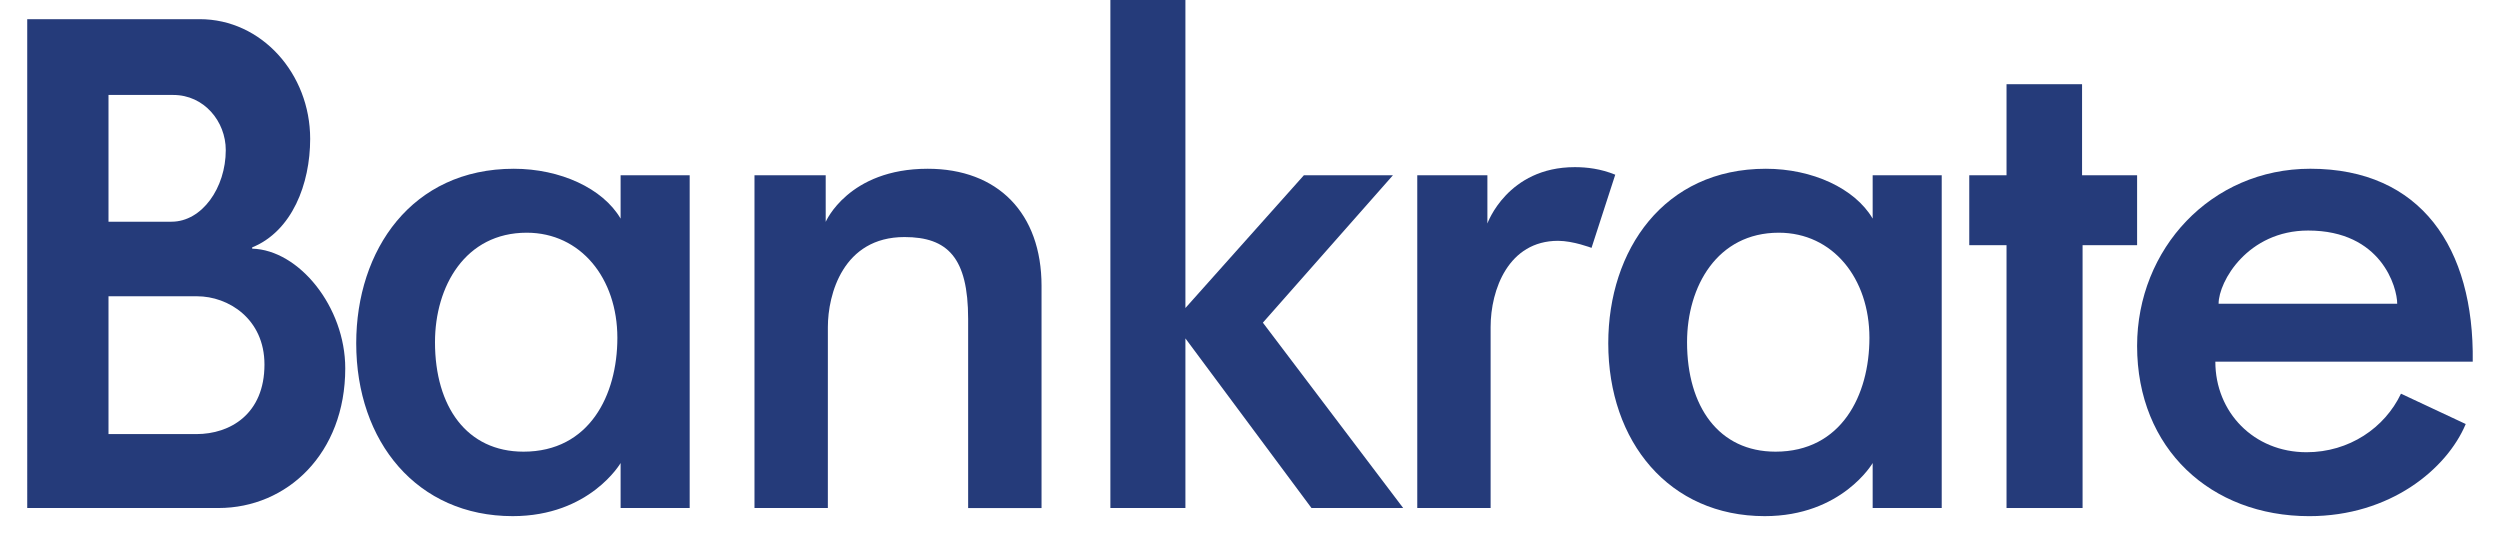
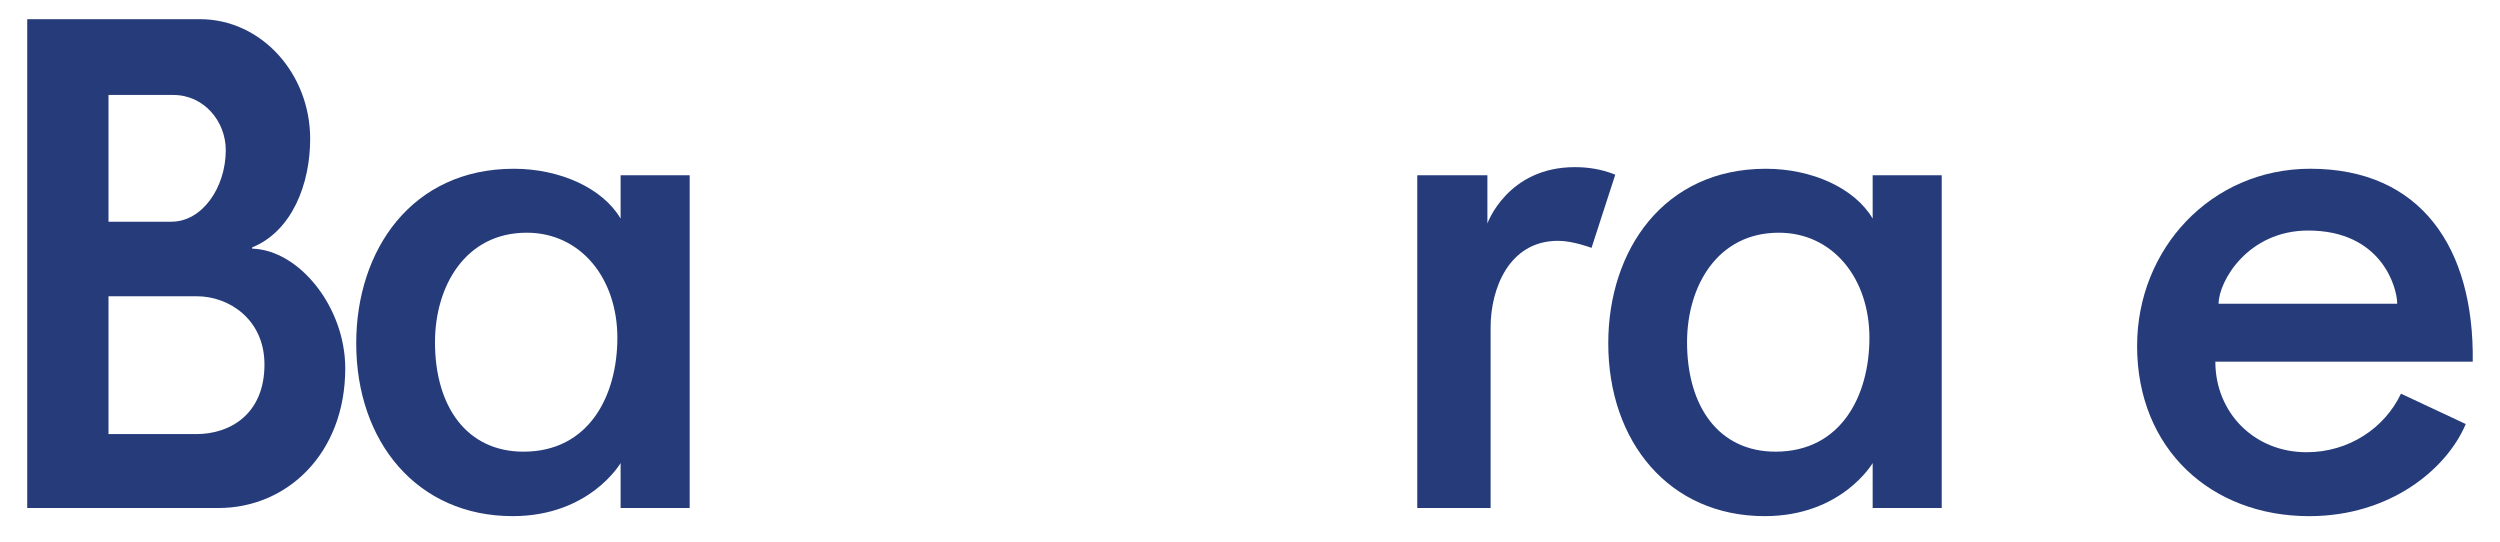
<svg xmlns="http://www.w3.org/2000/svg" version="1.1" id="_x3C_Layer_x3E_" x="0px" y="0px" width="151.295px" height="32.793px" viewBox="0 0 151.295 32.793" enable-background="new 0 0 151.295 32.793" xml:space="preserve">
  <path fill="#253B7A" d="M13.221,30.744c-4.833,0-11.573,0-11.573,0V1.16c0,0,6.097,0,10.44,0c3.738,0,6.683,3.298,6.683,7.243  c0,2.73-1.094,5.583-3.511,6.569v0.076c2.833,0.075,5.634,3.525,5.634,7.242C20.894,27.445,17.374,30.744,13.221,30.744z   M6.566,5.747v7.67c0,0,2.454,0,3.813,0c1.85,0,3.284-2.057,3.284-4.332c0-1.746-1.321-3.338-3.171-3.338  C9.02,5.747,6.566,5.747,6.566,5.747z M6.566,17.93v8.34c0,0,3.965,0,5.323,0c2.04,0,4.116-1.213,4.116-4.209  c0-2.768-2.19-4.131-4.078-4.131C10.454,17.93,6.566,17.93,6.566,17.93z" />
  <path fill="#253B7A" d="M21.558,20.775c0-5.643,3.363-10.562,9.535-10.562c2.809,0,5.389,1.181,6.465,3.017v-2.623h4.18v20.137  h-4.18v-2.721c0,0-1.861,3.213-6.53,3.213C25.247,31.236,21.558,26.742,21.558,20.775z M31.876,14.083  c-3.723,0-5.551,3.248-5.551,6.626c0,3.902,1.927,6.625,5.356,6.625c3.983,0,5.681-3.412,5.681-6.887  C37.362,16.839,35.141,14.083,31.876,14.083z" />
-   <path fill="#253B7A" d="M50.1,30.744h-4.44V10.607h4.31v2.82c0,0,1.372-3.214,6.172-3.214c4.245,0,6.89,2.69,6.89,7.086  c0,4.297,0,9.15,0,13.447H58.59c0,0,0-6.922,0-11.447c0-3.708-1.241-4.953-3.853-4.953c-3.723,0-4.636,3.478-4.636,5.445  C50.1,24.219,50.1,30.744,50.1,30.744z" />
-   <path fill="#253B7A" d="M71.739,20.479v10.266h-4.541V0h4.541v18.641l7.17-8.035h5.389l-7.871,8.921l8.491,11.217h-5.55  L71.739,20.479z" />
  <path fill="#253B7A" d="M94.291,14.574c-3.003,0-4.082,2.954-4.082,5.217c0,4.428,0,10.953,0,10.953H85.77V10.607h4.244v2.919  c0,0,1.209-3.411,5.29-3.411c0.719,0,1.568,0.097,2.448,0.458l-1.436,4.428C96.316,15.001,95.206,14.574,94.291,14.574z" />
  <path fill="#253B7A" d="M97.329,20.775c0-5.643,3.364-10.562,9.535-10.562c2.809,0,5.388,1.181,6.466,3.017v-2.623h4.179v20.137  h-4.179v-2.721c0,0-1.861,3.213-6.531,3.213C101.02,31.236,97.329,26.742,97.329,20.775z M107.648,14.083  c-3.725,0-5.551,3.248-5.551,6.626c0,3.902,1.926,6.625,5.354,6.625c3.984,0,5.683-3.412,5.683-6.887  C113.135,16.839,110.915,14.083,107.648,14.083z" />
-   <path fill="#253B7A" d="M121.431,30.744V14.838h-2.255v-4.231h2.255V5.096h4.571v5.511h3.331v4.231h-3.3v15.906H121.431z" />
  <path fill="#253B7A" d="M129.333,20.936c0-5.869,4.473-10.724,10.482-10.724c6.694,0,9.925,4.79,9.83,11.677c0,0-14.923,0-15.577,0  c0,3.051,2.319,5.479,5.521,5.479c2.578,0,4.734-1.477,5.713-3.543l3.919,1.836c-1.142,2.723-4.572,5.576-9.472,5.576  C133.808,31.236,129.333,27.17,129.333,20.936z M134.265,18.381c0,0,10.026,0,10.809,0c0-0.984-0.946-4.429-5.389-4.429  C136.028,13.952,134.265,17.035,134.265,18.381z" />
</svg>